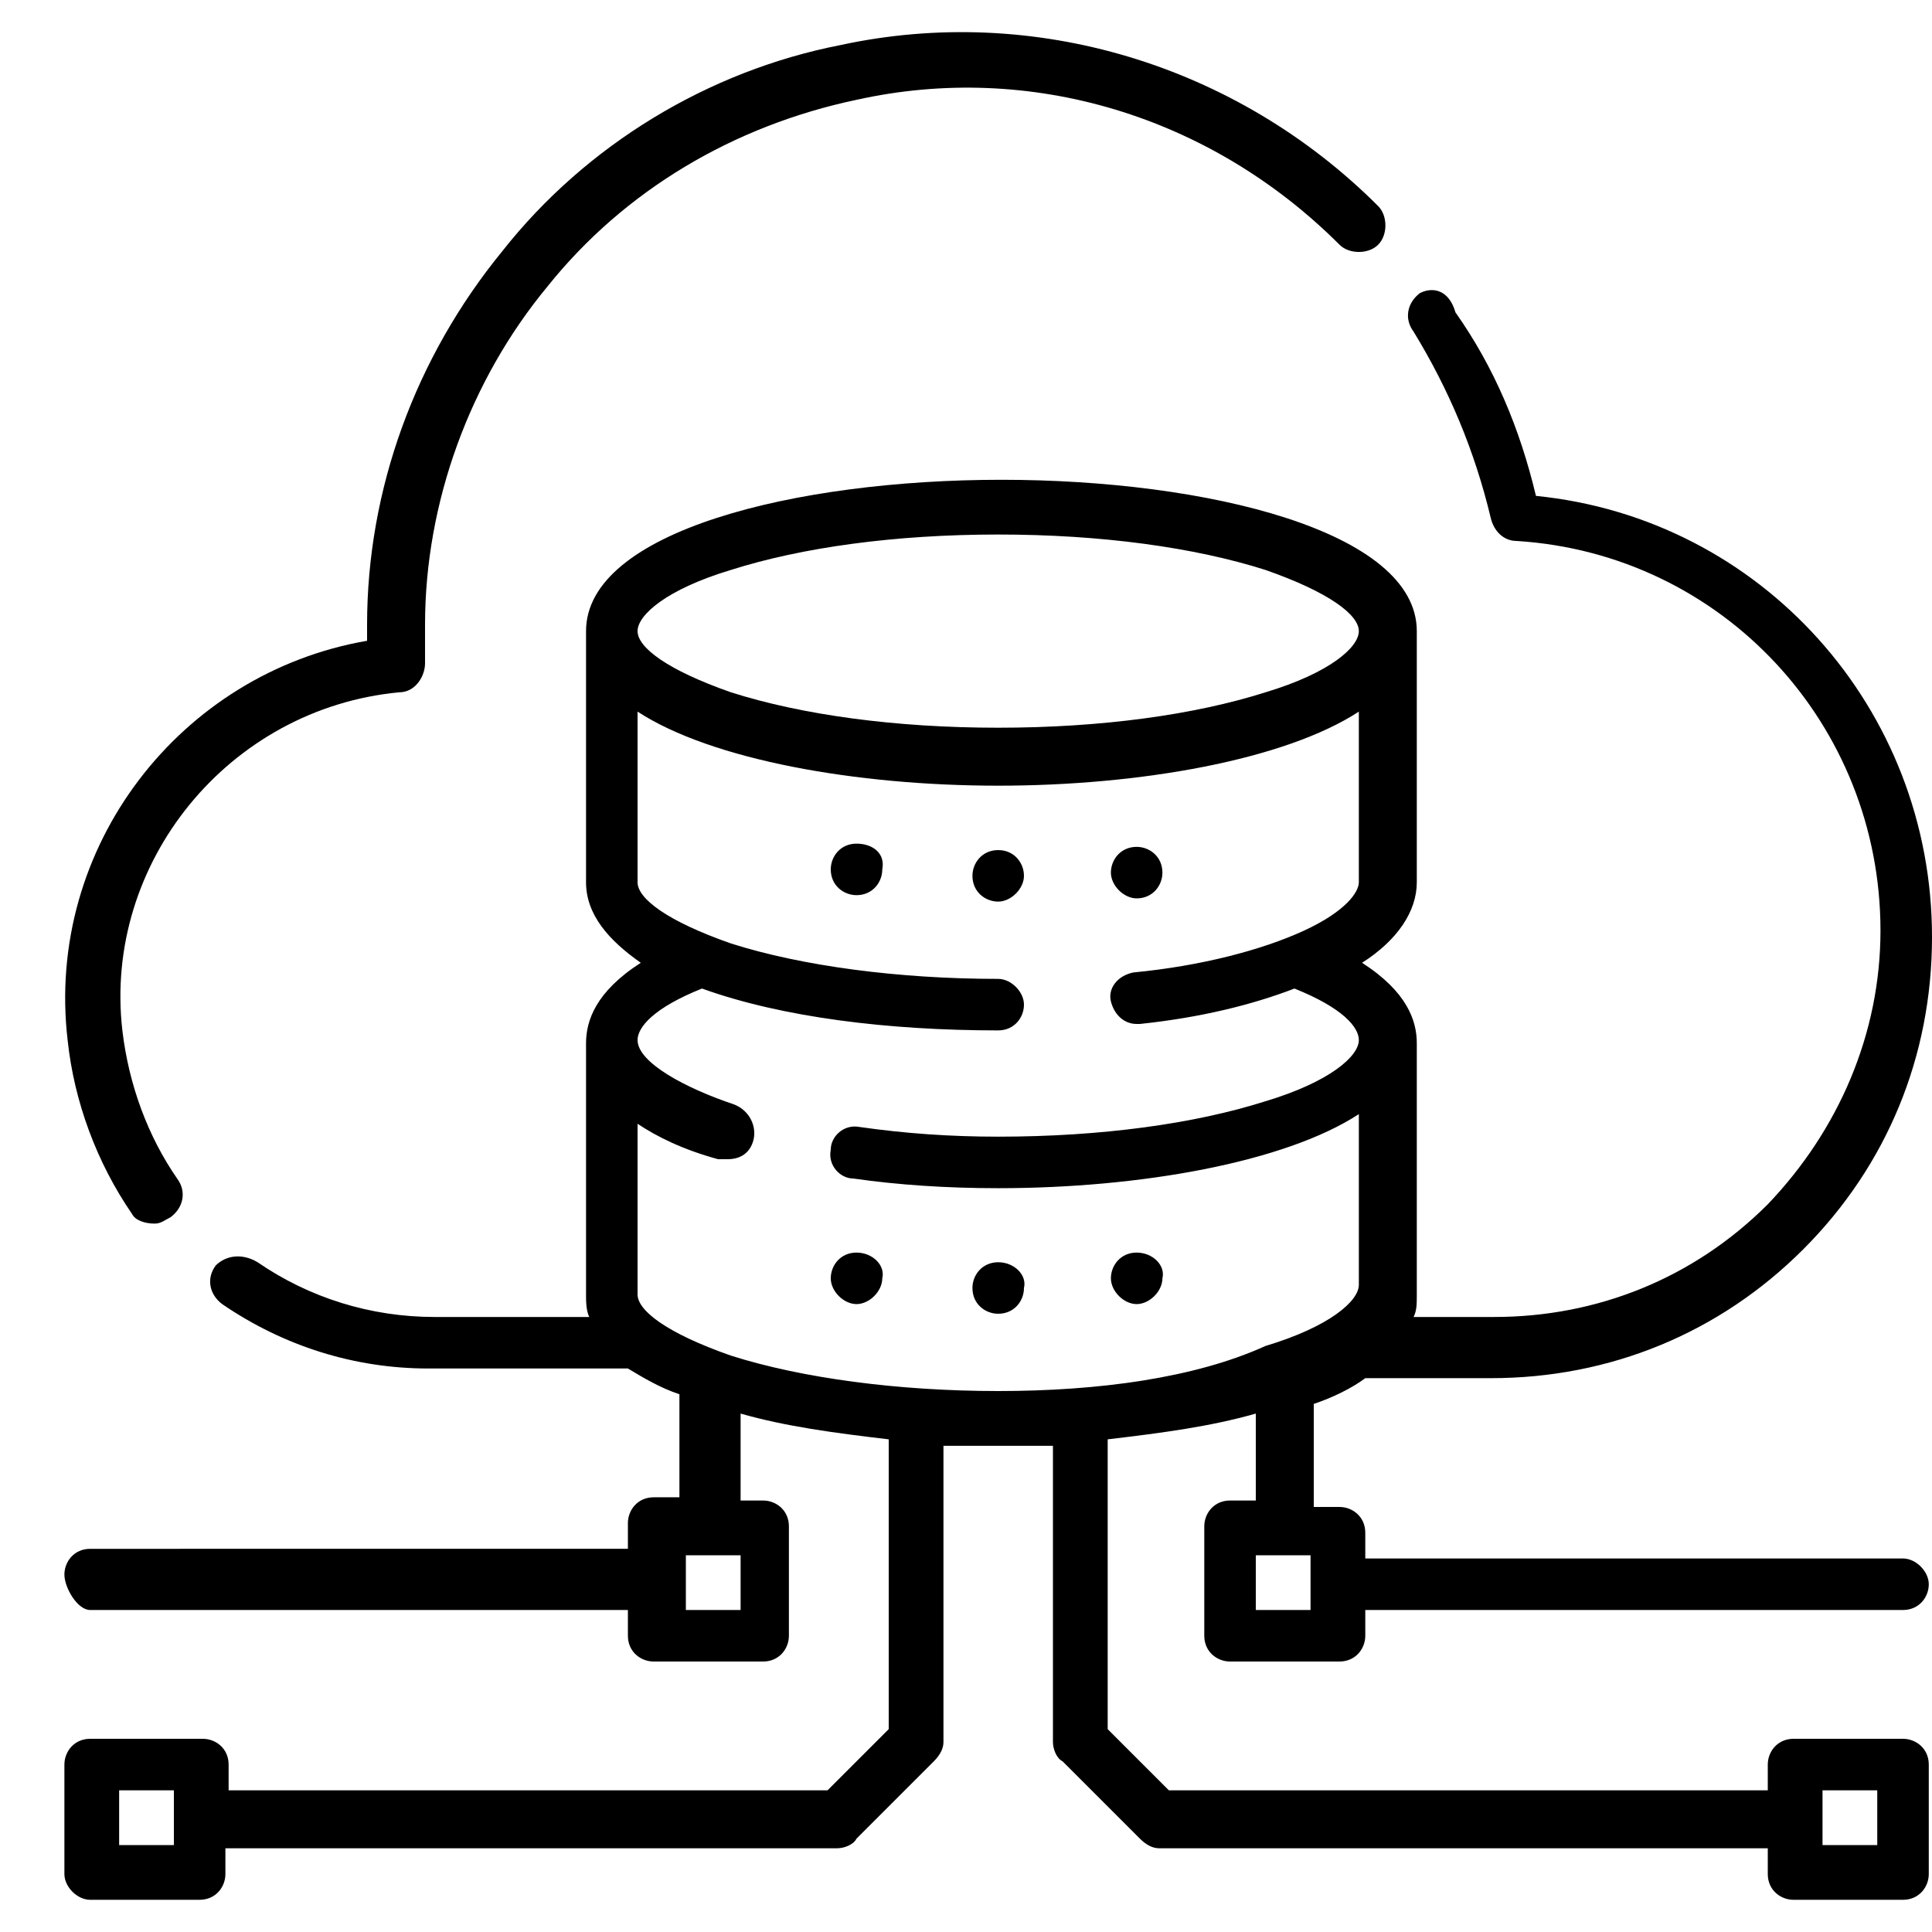
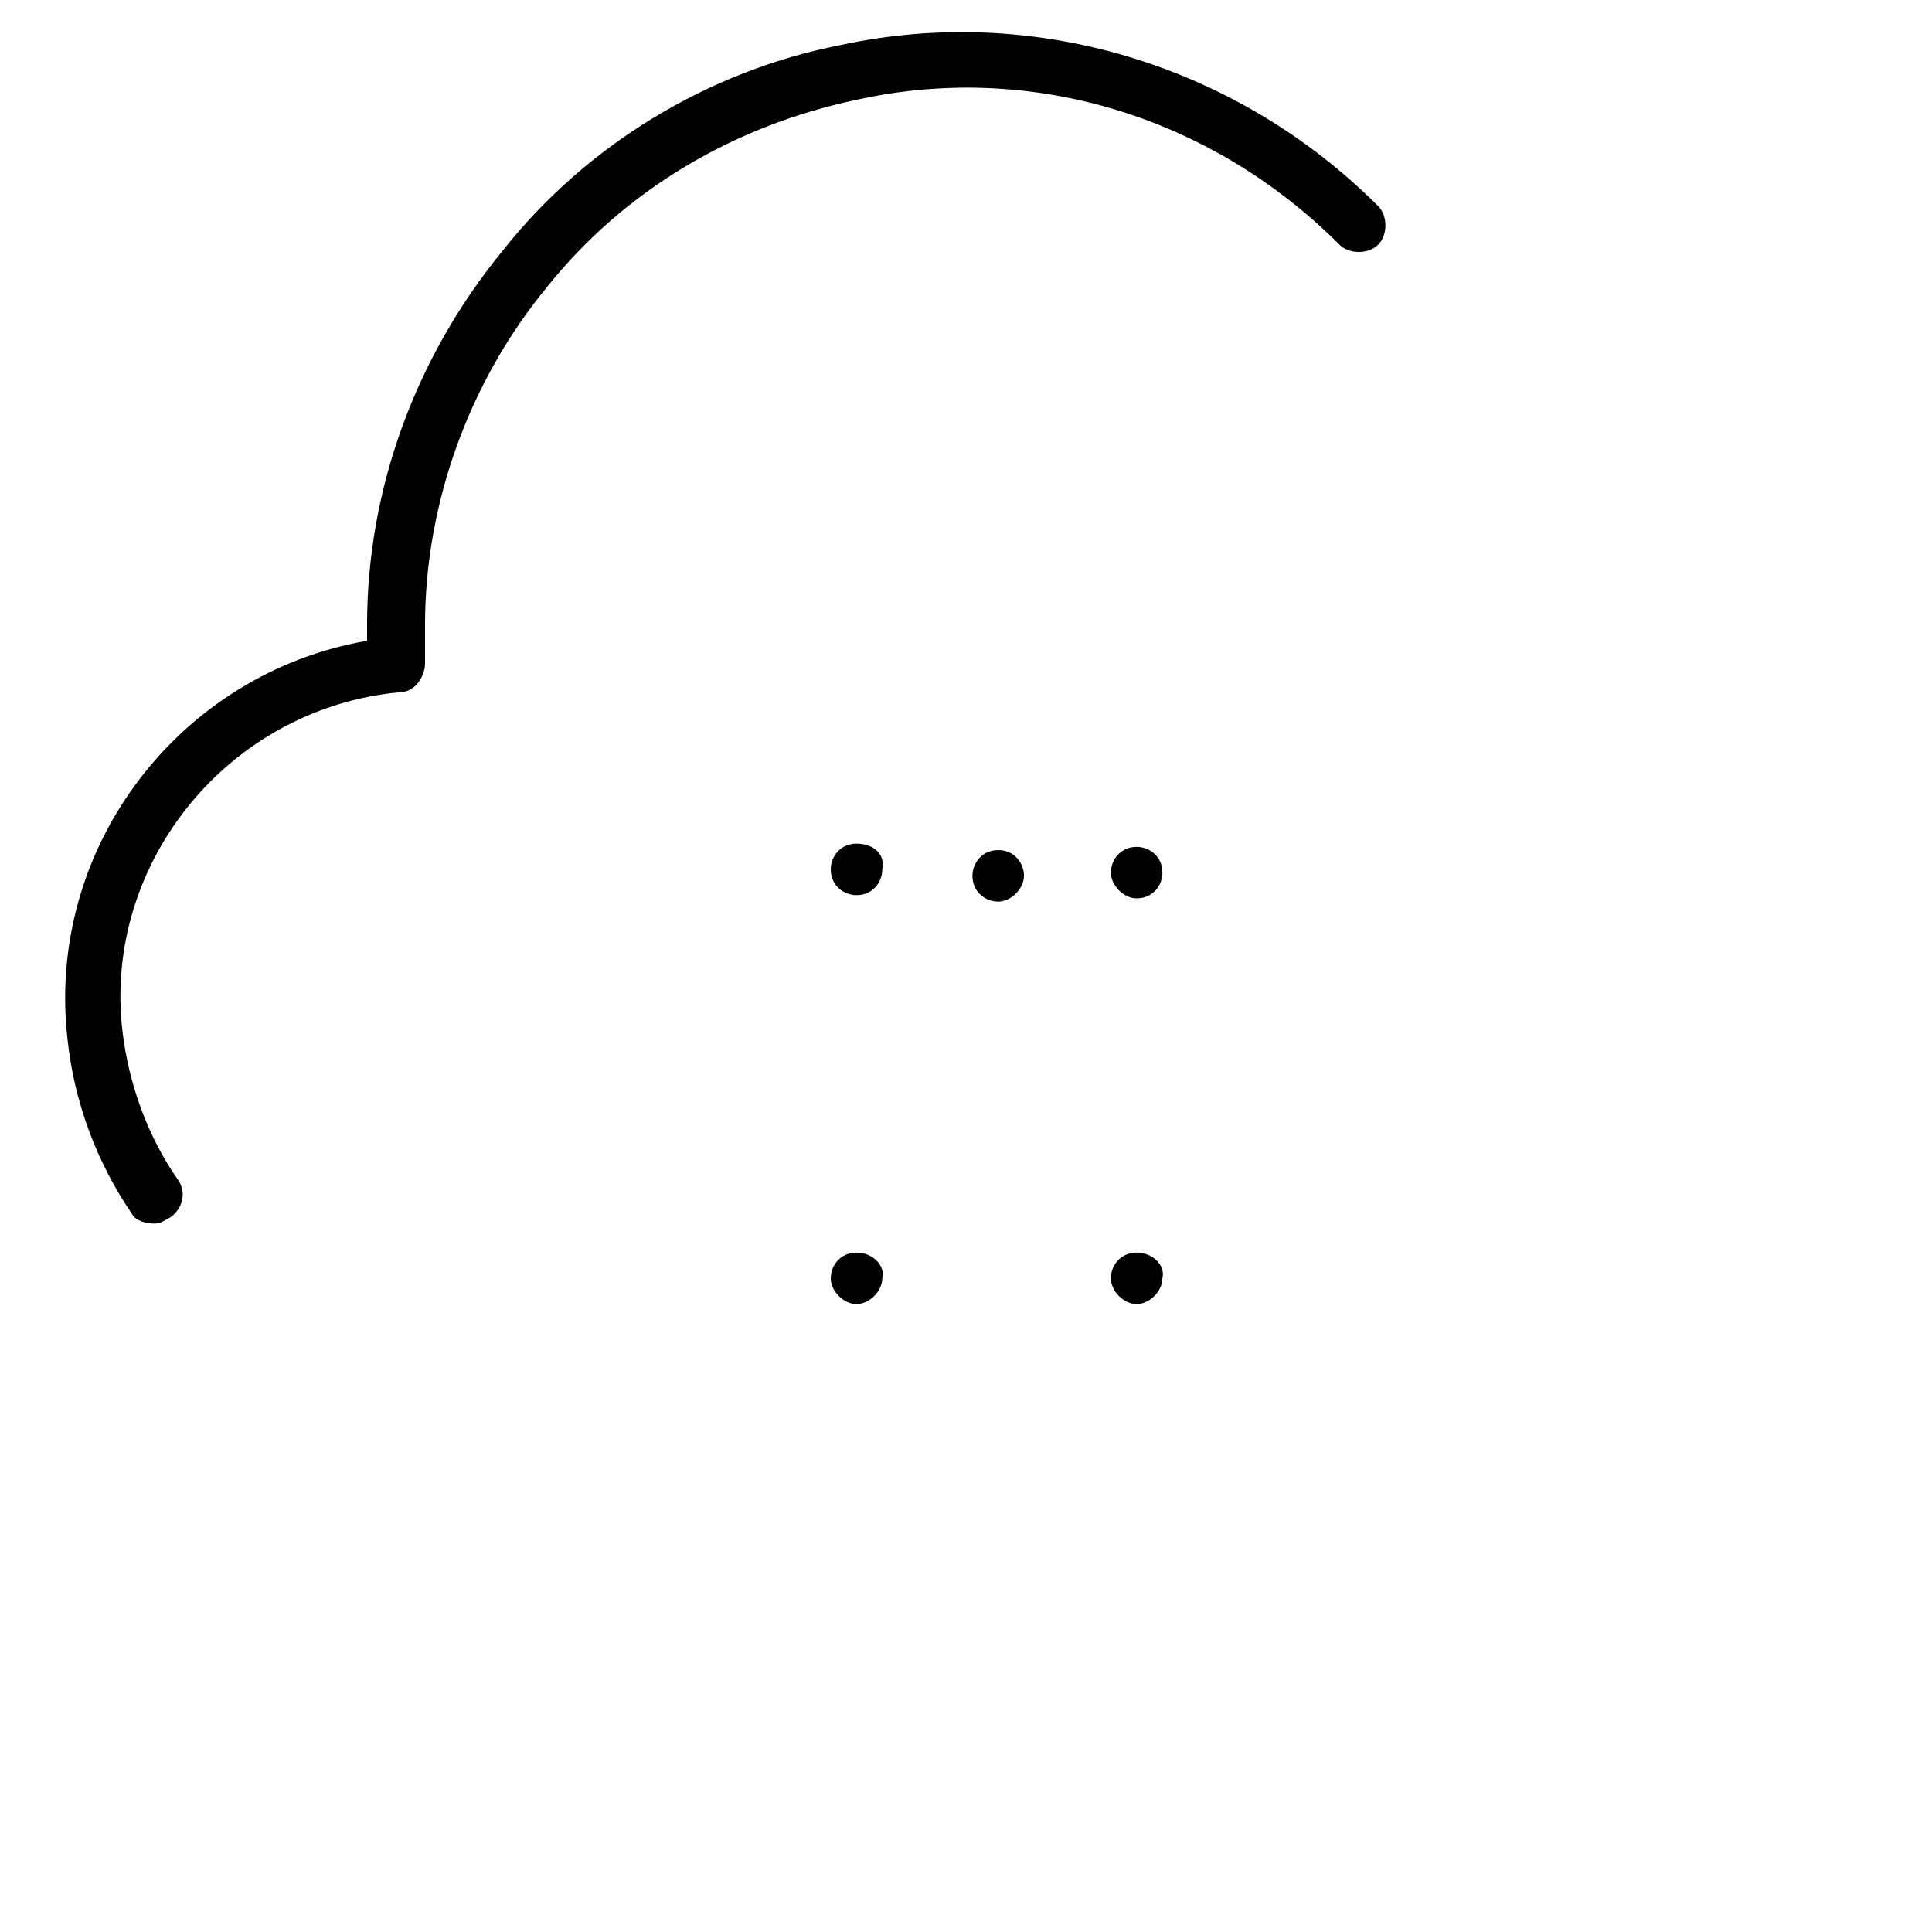
<svg xmlns="http://www.w3.org/2000/svg" version="1.1" id="Layer_1" x="0px" y="0px" width="60px" height="60px" viewBox="0 0 60 60" style="enable-background:new 0 0 60 60;" xml:space="preserve">
  <style type="text/css">
	.st0{stroke:#000000;stroke-width:0.25;stroke-miterlimit:10;}
</style>
  <g>
    <path d="M4.1,37.7C4.2,37.9,4.5,38,4.8,38c0.2,0,0.3-0.1,0.5-0.2c0.4-0.3,0.5-0.8,0.2-1.2c-0.9-1.3-1.5-2.9-1.7-4.6   C3.2,26.8,7.1,22,12.4,21.5c0.5,0,0.8-0.5,0.8-0.9c0-0.4,0-0.8,0-1.2c0-3.8,1.4-7.6,3.8-10.5c2.4-3,5.8-5,9.6-5.8   C32,1.9,37.6,3.6,41.6,7.6c0.3,0.3,0.9,0.3,1.2,0c0.3-0.3,0.3-0.9,0-1.2c-4.4-4.4-10.7-6.3-16.7-5C22,2.2,18.2,4.5,15.6,7.8   c-2.7,3.3-4.2,7.4-4.2,11.6c0,0.2,0,0.3,0,0.5c-5.8,1-10,6.4-9.3,12.4C2.3,34.2,3,36.1,4.1,37.7z" />
-     <path d="M38.2,46.6c-0.5,0-0.8,0.4-0.8,0.8v3.4c0,0.5,0.4,0.8,0.8,0.8h3.4c0.5,0,0.8-0.4,0.8-0.8V50h16.7c0.5,0,0.8-0.4,0.8-0.8   s-0.4-0.8-0.8-0.8H42.4v-0.8c0-0.5-0.4-0.8-0.8-0.8h-0.8v-3.2c0.6-0.2,1.2-0.5,1.6-0.8h3.9c3.7,0,7.1-1.4,9.7-4c2.6-2.6,4-6,4-9.7   c0-7.1-5.3-13-12.3-13.7c-0.5-2.1-1.3-4-2.5-5.7C45,9,44.5,8.9,44.1,9.1c-0.4,0.3-0.5,0.8-0.2,1.2c1.1,1.8,1.9,3.7,2.4,5.8   c0.1,0.4,0.4,0.7,0.8,0.7c6.4,0.4,11.3,5.7,11.3,12.1c0,3.2-1.3,6.2-3.5,8.5c-2.3,2.3-5.3,3.5-8.5,3.5h-2.5   c0.1-0.2,0.1-0.4,0.1-0.7v-7.8c0-0.7-0.3-1.6-1.7-2.5c1.1-0.7,1.7-1.6,1.7-2.5v-7.8c0-3.1-6.5-4.7-12.9-4.7   c-6.4,0-12.9,1.6-12.9,4.7v7.8c0,1,0.7,1.8,1.7,2.5c-1.4,0.9-1.7,1.8-1.7,2.5v7.8c0,0.2,0,0.5,0.1,0.7h-4.8c-2,0-3.9-0.6-5.5-1.7   C7.5,38.9,7,39,6.7,39.3c-0.3,0.4-0.2,0.9,0.2,1.2c1.9,1.3,4.1,2,6.4,2h6.2c0.5,0.3,1,0.6,1.6,0.8v3.2h-0.8c-0.5,0-0.8,0.4-0.8,0.8   v0.8H2.8c-0.5,0-0.8,0.4-0.8,0.8S2.4,50,2.8,50h16.7v0.8c0,0.5,0.4,0.8,0.8,0.8h3.4c0.5,0,0.8-0.4,0.8-0.8v-3.4   c0-0.5-0.4-0.8-0.8-0.8H23v-2.7c1.4,0.4,2.9,0.6,4.6,0.8v9l-1.9,1.9H7.1v-0.8c0-0.5-0.4-0.8-0.8-0.8H2.8c-0.5,0-0.8,0.4-0.8,0.8   v3.4C2,58.6,2.4,59,2.8,59h3.4c0.5,0,0.8-0.4,0.8-0.8v-0.8H26c0.2,0,0.5-0.1,0.6-0.3l2.4-2.4c0.2-0.2,0.3-0.4,0.3-0.6v-9.2   c0.6,0,1.1,0,1.7,0c0.6,0,1.2,0,1.7,0v9.2c0,0.2,0.1,0.5,0.3,0.6l2.4,2.4c0.2,0.2,0.4,0.3,0.6,0.3h18.9v0.8c0,0.5,0.4,0.8,0.8,0.8   h3.4c0.5,0,0.8-0.4,0.8-0.8v-3.4c0-0.5-0.4-0.8-0.8-0.8h-3.4c-0.5,0-0.8,0.4-0.8,0.8v0.8H36.3l-1.9-1.9v-9c1.7-0.2,3.2-0.4,4.6-0.8   v2.7L38.2,46.6L38.2,46.6z M5.4,57.3H3.7v-1.7h1.7V57.3z M56.6,55.6h1.7v1.7h-1.7V55.6z M22.7,17.7c2.2-0.7,5.1-1.1,8.3-1.1   s6.1,0.4,8.3,1.1c2,0.7,2.9,1.4,2.9,1.9c0,0.5-0.9,1.3-2.9,1.9c-2.2,0.7-5.1,1.1-8.3,1.1s-6.1-0.4-8.3-1.1c-2-0.7-2.9-1.4-2.9-1.9   C19.8,19.1,20.7,18.3,22.7,17.7L22.7,17.7z M23,50h-1.7v-1.7H23V50z M31,43.2c-3.1,0-6.1-0.4-8.3-1.1c-2-0.7-2.9-1.4-2.9-1.9v-5.3   c0.6,0.4,1.4,0.8,2.5,1.1c0.1,0,0.2,0,0.3,0c0.4,0,0.7-0.2,0.8-0.6c0.1-0.4-0.1-0.9-0.6-1.1c-1.5-0.5-3-1.3-3-2c0-0.4,0.5-1,2-1.6   c2.5,0.9,5.8,1.3,9.2,1.3c0.5,0,0.8-0.4,0.8-0.8s-0.4-0.8-0.8-0.8c-3.1,0-6.1-0.4-8.3-1.1c-2-0.7-2.9-1.4-2.9-1.9v-5.3   c2.3,1.5,6.8,2.3,11.2,2.3c4.4,0,8.9-0.8,11.2-2.3v5.3c0,0.3-0.4,0.9-1.7,1.5c-1.3,0.6-3.2,1.1-5.3,1.3c-0.5,0.1-0.8,0.5-0.7,0.9   c0.1,0.4,0.4,0.7,0.8,0.7c0,0,0.1,0,0.1,0c1.9-0.2,3.5-0.6,4.8-1.1c1.5,0.6,2,1.2,2,1.6c0,0.5-0.9,1.3-2.9,1.9   c-2.2,0.7-5.1,1.1-8.3,1.1c-1.5,0-2.9-0.1-4.3-0.3c-0.5-0.1-0.9,0.3-0.9,0.7c-0.1,0.5,0.3,0.9,0.7,0.9c1.4,0.2,2.9,0.3,4.5,0.3   c4.4,0,8.9-0.8,11.2-2.3v5.3c0,0.5-0.9,1.3-2.9,1.9C37.1,42.8,34.1,43.2,31,43.2L31,43.2z M40.7,48.3V50H39v-1.7H40.7z" />
    <path d="M31,26.4c-0.5,0-0.8,0.4-0.8,0.8c0,0.5,0.4,0.8,0.8,0.8s0.8-0.4,0.8-0.8C31.8,26.8,31.5,26.4,31,26.4z" />
    <path d="M26.6,26.2c-0.5,0-0.8,0.4-0.8,0.8c0,0.5,0.4,0.8,0.8,0.8c0.5,0,0.8-0.4,0.8-0.8C27.5,26.5,27.1,26.2,26.6,26.2z" />
    <path d="M35.3,27.9c0.5,0,0.8-0.4,0.8-0.8c0-0.5-0.4-0.8-0.8-0.8c-0.5,0-0.8,0.4-0.8,0.8C34.5,27.5,34.9,27.9,35.3,27.9z" />
-     <path d="M31,39.2c-0.5,0-0.8,0.4-0.8,0.8c0,0.5,0.4,0.8,0.8,0.8c0.5,0,0.8-0.4,0.8-0.8C31.9,39.6,31.5,39.2,31,39.2z" />
    <path d="M26.6,38.9c-0.5,0-0.8,0.4-0.8,0.8s0.4,0.8,0.8,0.8s0.8-0.4,0.8-0.8C27.5,39.3,27.1,38.9,26.6,38.9z" />
    <path d="M35.3,38.9c-0.5,0-0.8,0.4-0.8,0.8s0.4,0.8,0.8,0.8s0.8-0.4,0.8-0.8C36.2,39.3,35.8,38.9,35.3,38.9z" />
  </g>
</svg>